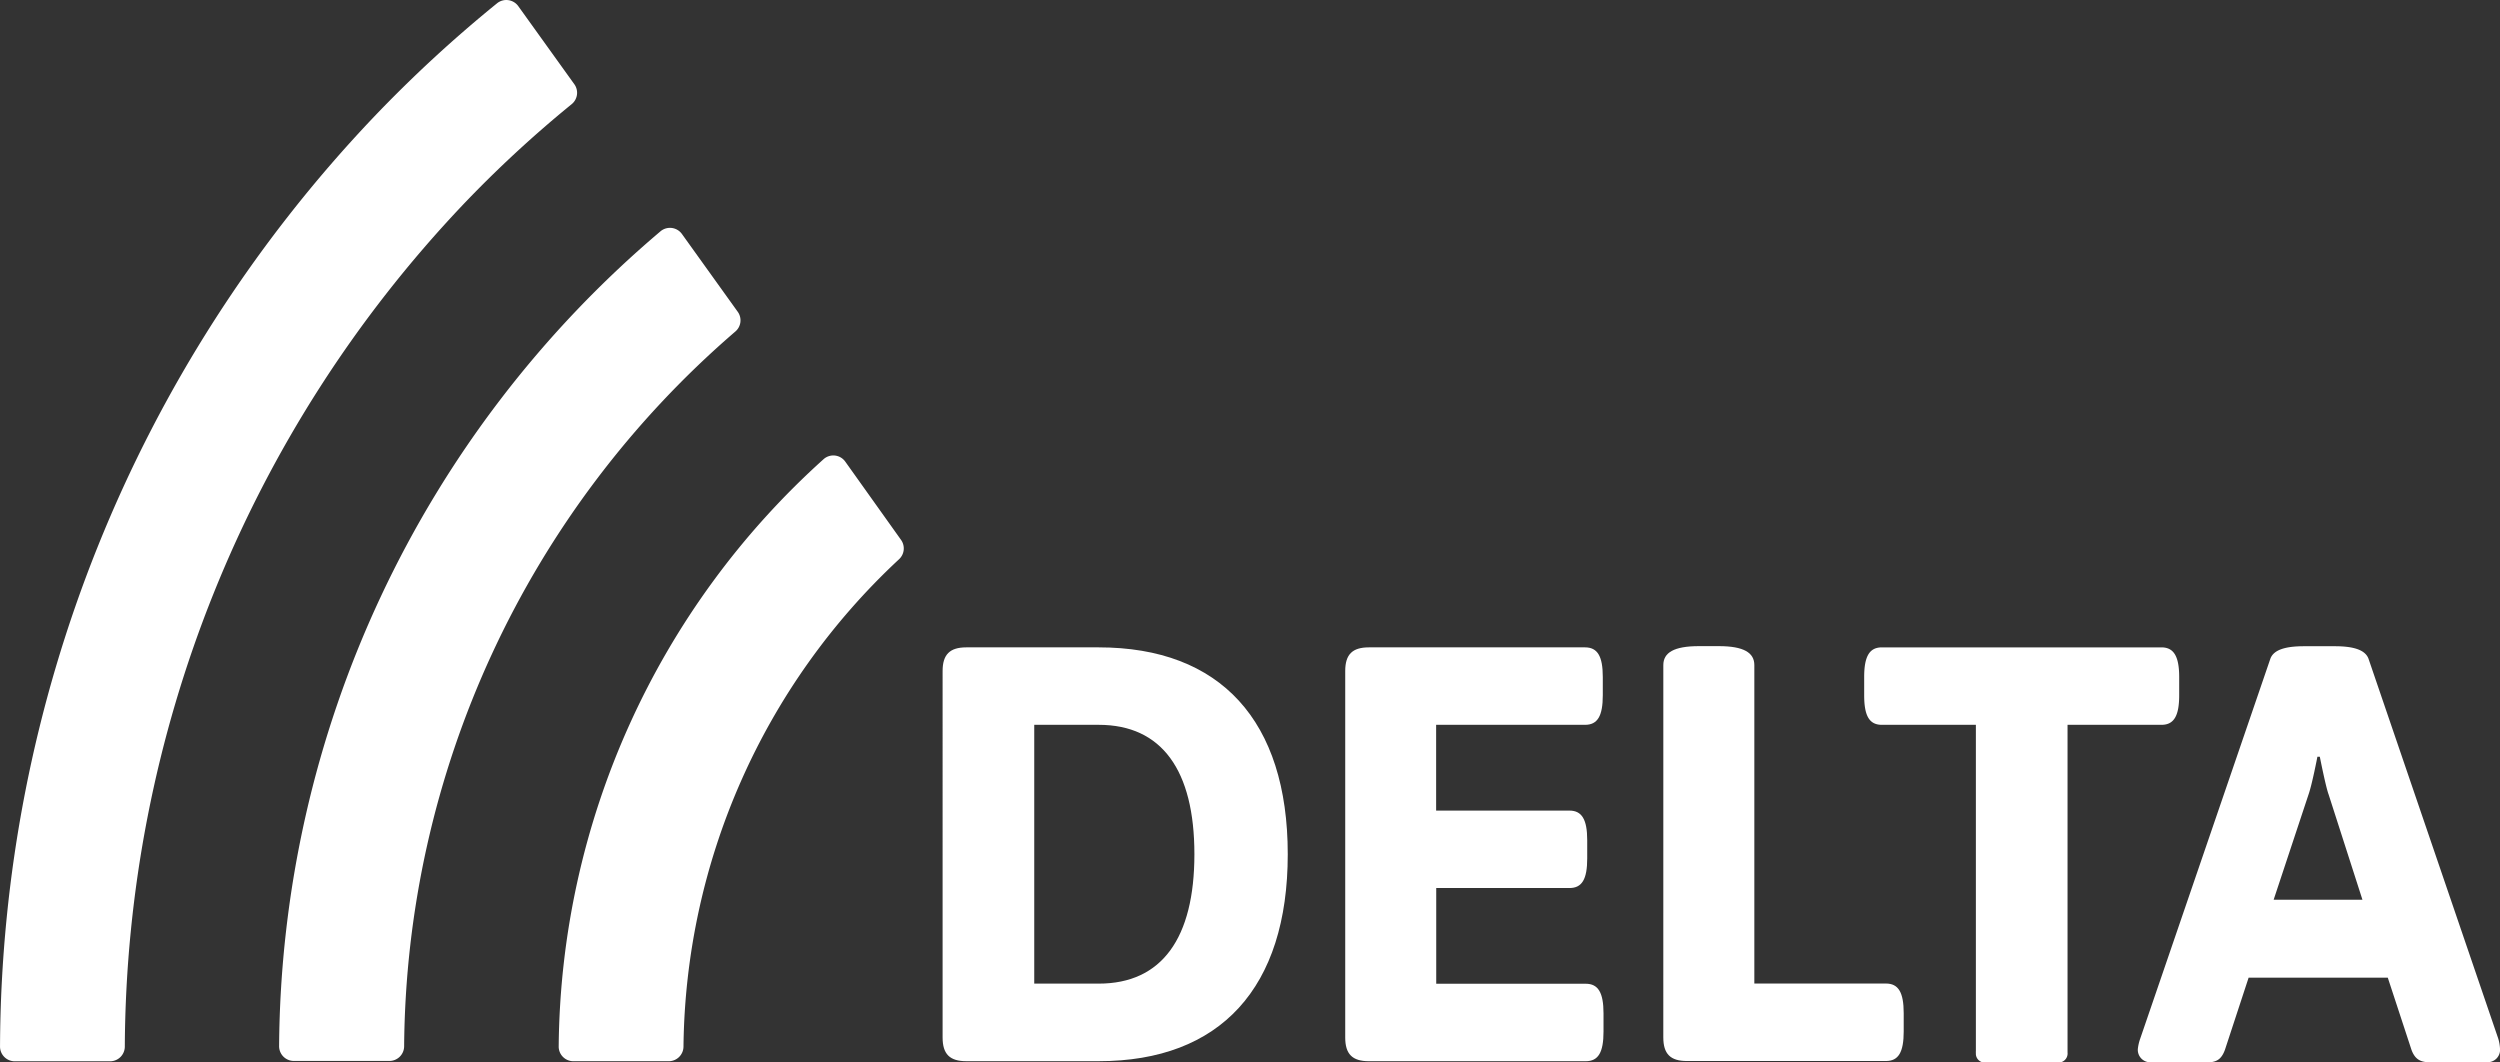
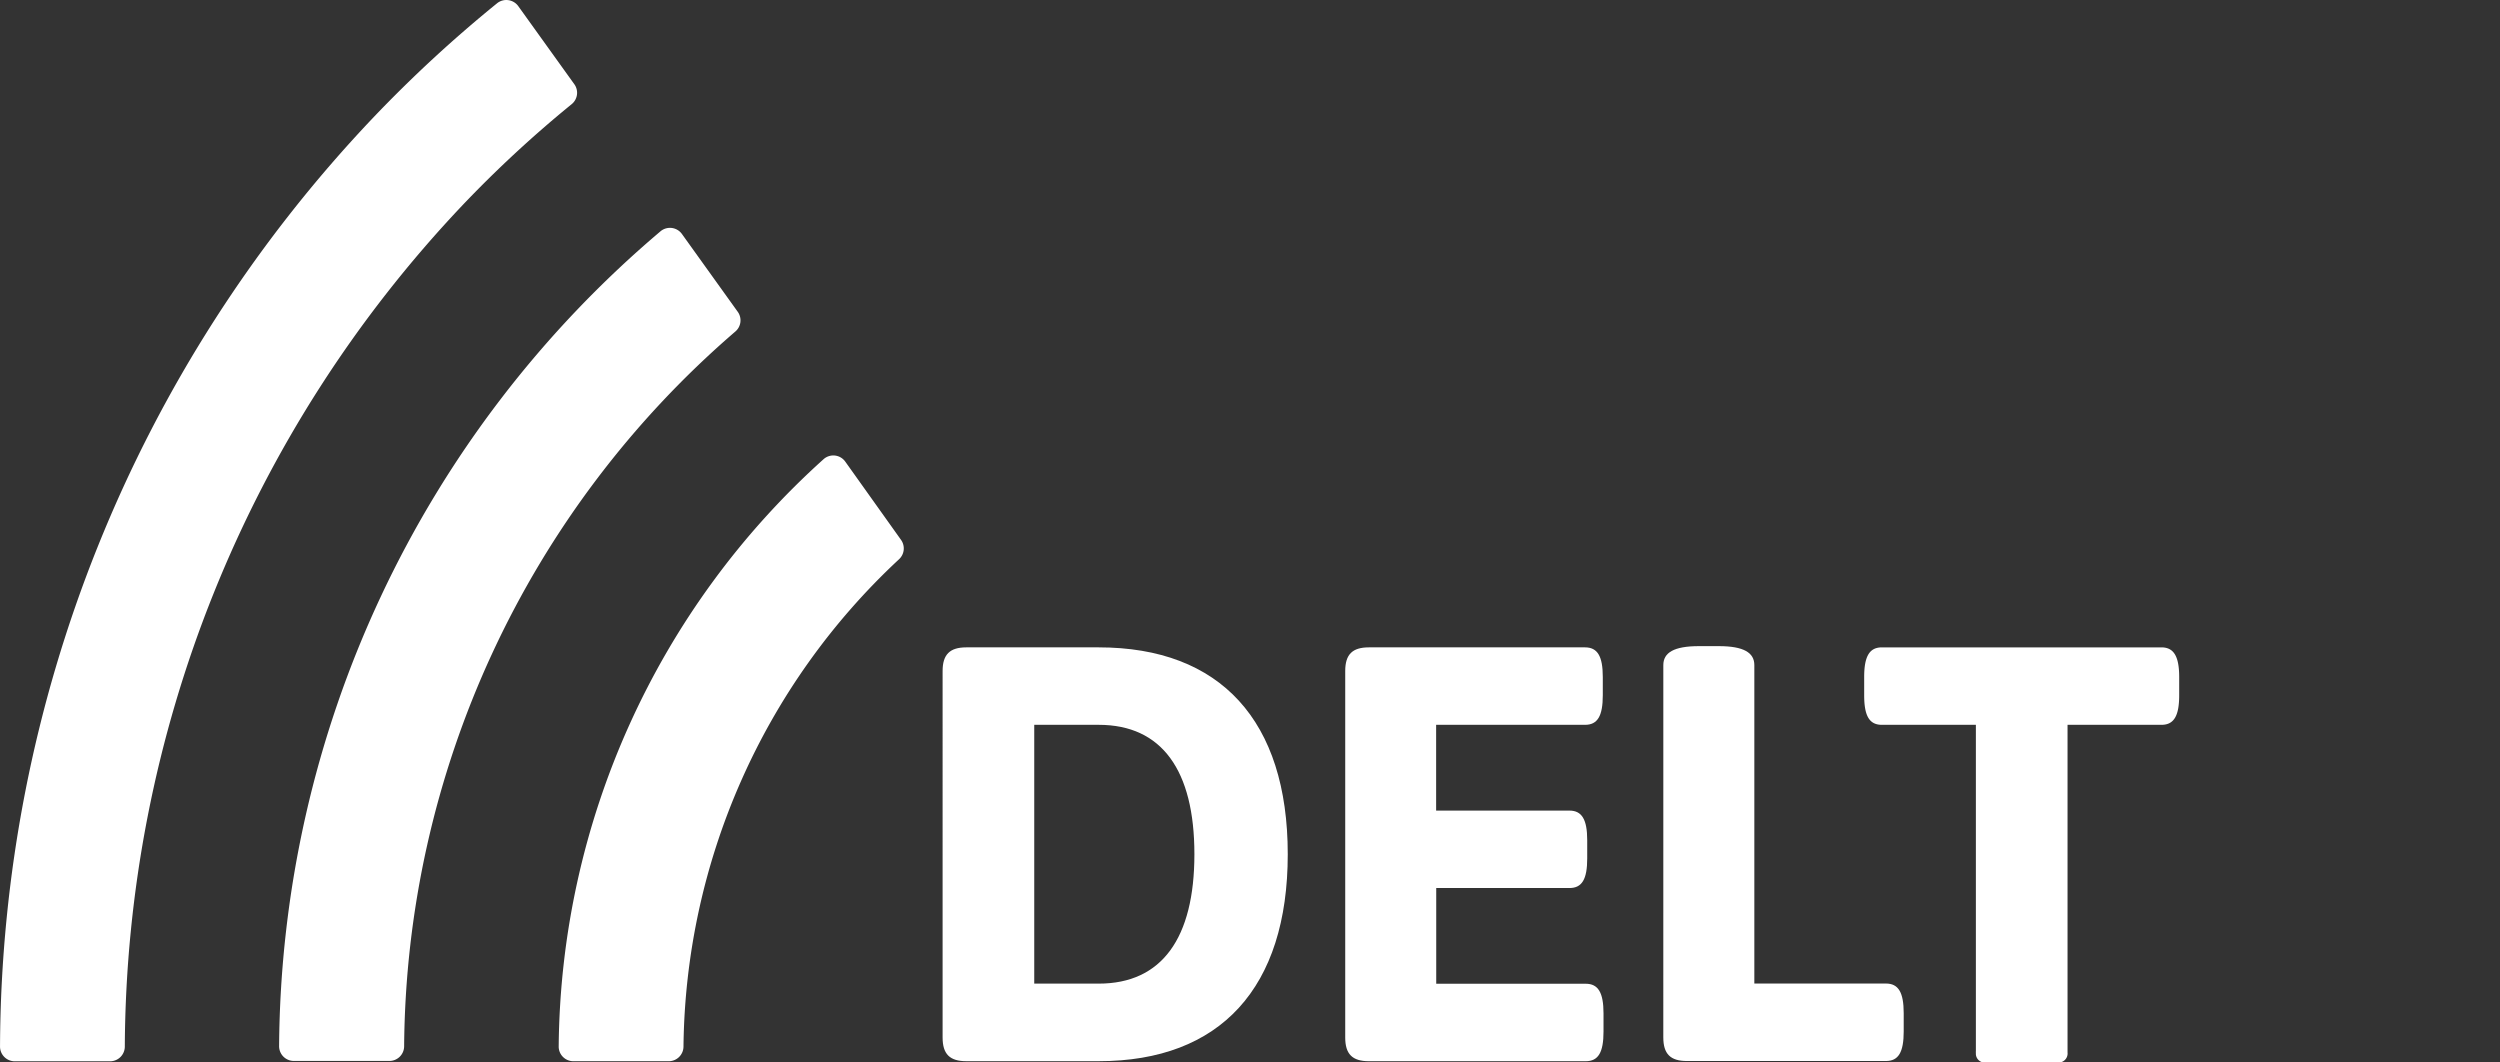
<svg xmlns="http://www.w3.org/2000/svg" width="103.535" height="44" viewBox="0 0 103.535 44">
  <rect x="0" y="0" width="103.535" height="44" fill="#333333" stroke="none" />
  <g id="logo-delta-blue" transform="translate(-0.049 -0.001)">
    <path id="Path_1" data-name="Path 1" d="M353.18,294.22c0-.685.3-.98.98-.98h5.484c5.041,0,7.83,3.036,7.83,8.567s-2.789,8.571-7.83,8.571H354.16c-.683,0-.98-.294-.98-.98Zm6.464,12.946c2.617,0,3.964-1.884,3.964-5.359s-1.347-5.359-3.964-5.359h-2.669v10.718Z" transform="translate(-314.094 -266.429)" fill="#fff" />
    <path id="Path_2" data-name="Path 2" d="M430.78,294.22c0-.685.294-.98.98-.98h8.952c.516,0,.735.367.735,1.225v.758c0,.86-.215,1.225-.735,1.225h-6.167V300h5.522c.514,0,.735.368.735,1.225v.759c0,.859-.215,1.223-.735,1.223h-5.518v3.964h6.193c.514,0,.735.367.735,1.225v.758c0,.86-.215,1.225-.735,1.225H431.76c-.685,0-.98-.294-.98-.98Z" transform="translate(-375.02 -266.429)" fill="#fff" />
    <path id="Path_3" data-name="Path 3" d="M492.09,293.8c0-.514.44-.784,1.47-.784h.829c1.029,0,1.47.271,1.47.784v13.189h5.451c.516,0,.735.367.735,1.225v.759c0,.859-.215,1.225-.735,1.225h-8.243c-.685,0-.978-.294-.978-.98Z" transform="translate(-423.156 -266.256)" fill="#fff" />
    <path id="Path_4" data-name="Path 4" d="M543.11,293.24H531.535c-.514,0-.735.367-.735,1.225v.758c0,.86.215,1.225.735,1.225h3.891v13.5a.711.711,0,0,0,0,.1.367.367,0,0,0,.324.385h3.139a.376.376,0,0,0,.333-.417.281.281,0,0,0,0-.043V296.448h3.889c.516,0,.735-.367.735-1.225v-.758C543.845,293.618,543.626,293.24,543.11,293.24Z" transform="translate(-453.548 -266.429)" fill="#fff" />
-     <path id="Path_5" data-name="Path 5" d="M598.548,309.711a1.718,1.718,0,0,0-.073-.44L593.1,293.534c-.148-.391-.687-.514-1.394-.514h-1.274c-.709,0-1.248.122-1.394.514l-5.391,15.737a1.893,1.893,0,0,0-.1.44v.022a.516.516,0,0,0,.514.518h2.458a.587.587,0,0,0,.137-.019c.215-.045.378-.163.5-.5l.98-2.985H593.9l.98,2.985c.215.587.6.526,1.22.516h1.934a.515.515,0,0,0,.516-.518h0S598.548,309.716,598.548,309.711Zm-9.375-6.193,1.444-4.356c.148-.417.368-1.566.368-1.566h.1s.245,1.248.365,1.566l1.4,4.356Z" transform="translate(-494.963 -266.256)" fill="#fff" />
    <path id="Path_6" data-name="Path 6" d="M202.063,181.385l-2.312-3.223a.61.61,0,0,0-.883-.116,44.592,44.592,0,0,0-15.8,33.748.61.61,0,0,0,.61.615h3.96a.61.61,0,0,0,.608-.6,39.437,39.437,0,0,1,13.707-29.6A.608.608,0,0,0,202.063,181.385Zm-6.775-9.435-2.314-3.223a.61.61,0,0,0-.877-.122,54.632,54.632,0,0,0-5.157,4.764A56.2,56.2,0,0,0,171.51,211.8a.61.61,0,0,0,.6.623h3.96a.61.61,0,0,0,.608-.606,51.038,51.038,0,0,1,14-34.863,48.761,48.761,0,0,1,4.5-4.164A.608.608,0,0,0,195.288,171.95Zm11.227,15.639a.606.606,0,0,0-.892-.107,33.091,33.091,0,0,0-10.976,24.313.606.606,0,0,0,.6.625h3.96a.61.61,0,0,0,.608-.6,27.971,27.971,0,0,1,8.919-20.181.61.61,0,0,0,.09-.81Z" transform="translate(-171.46 -168.47)" fill="#fff" />
  </g>
</svg>